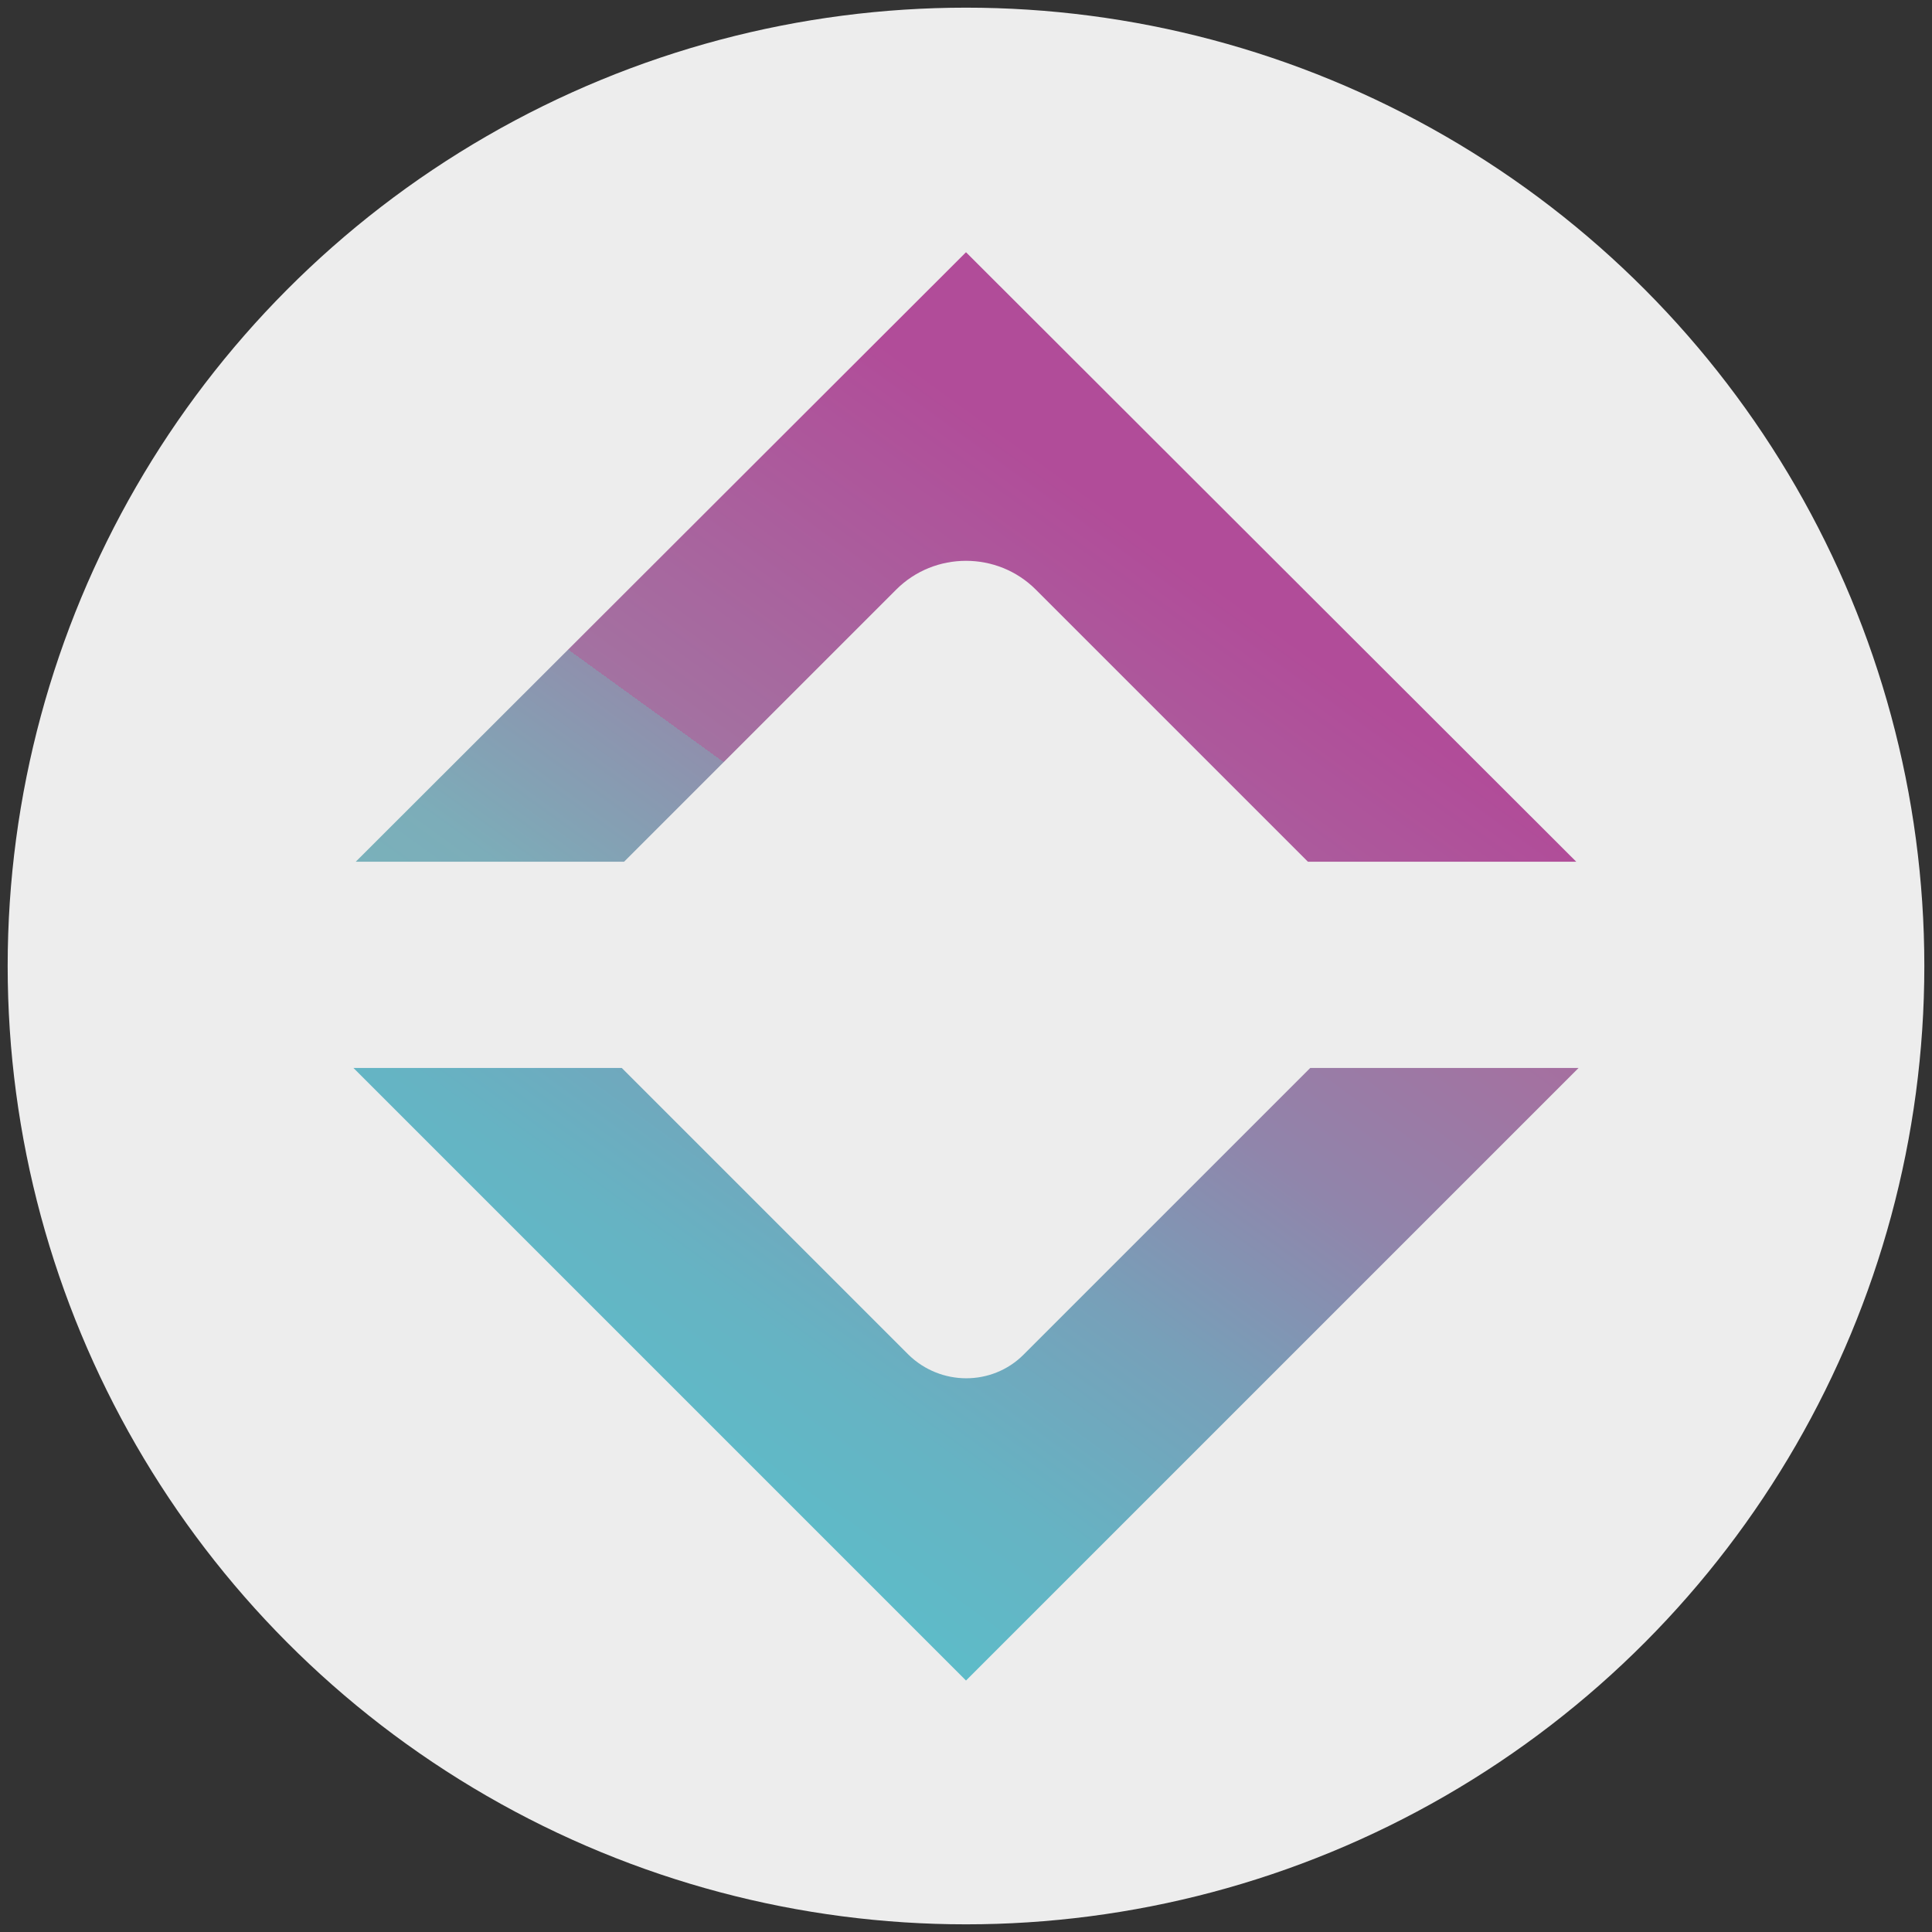
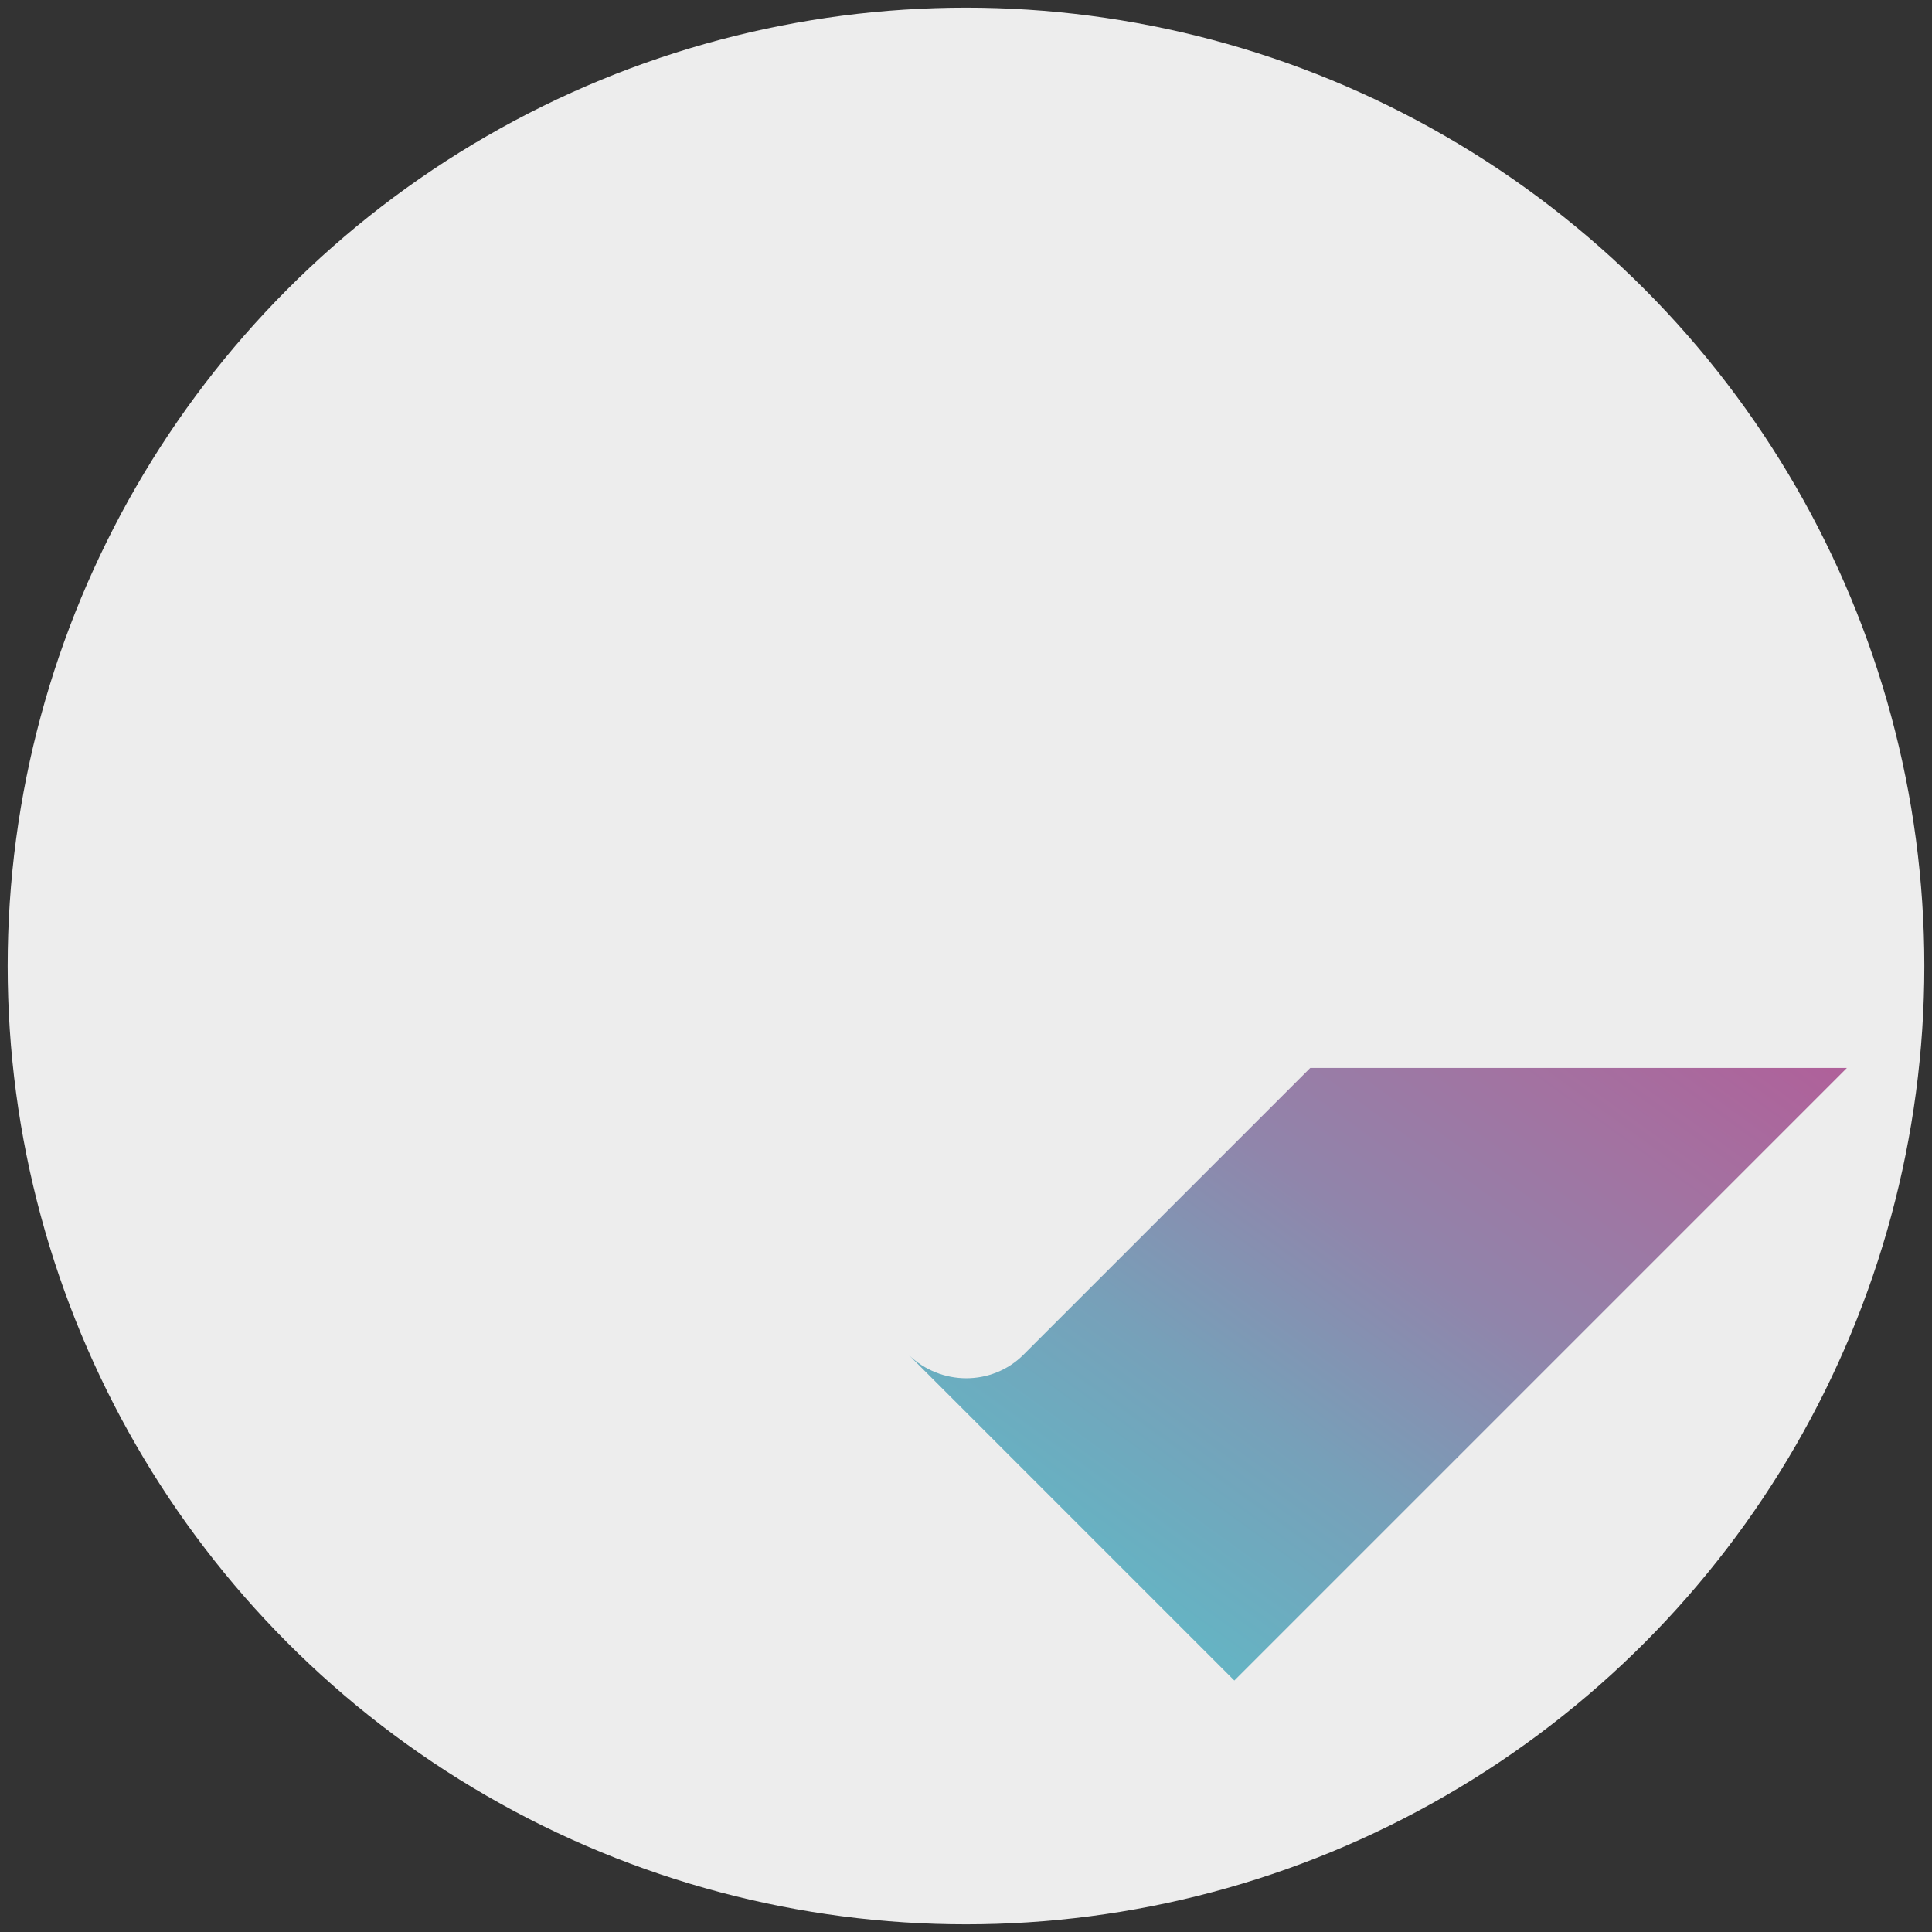
<svg xmlns="http://www.w3.org/2000/svg" version="1.1" viewBox="0 0 252 252">
  <rect x="0" y="0" width="252" height="252" fill="#333333" stroke="none" />
  <defs>
    <style>
      .cls-1 {
        fill: url(#linear-gradient-2);
      }

      .cls-2 {
        fill: #ededed;
      }

      .cls-3 {
        fill: url(#linear-gradient);
      }
    </style>
    <linearGradient id="linear-gradient" x1="22" y1="256.1" x2="187.5" y2="27.4" gradientUnits="userSpaceOnUse">
      <stop offset=".4" stop-color="#75b8be" />
      <stop offset=".5" stop-color="#7cadb9" />
      <stop offset=".6" stop-color="#8f90ad" />
      <stop offset=".6" stop-color="#a372a1" />
      <stop offset=".8" stop-color="#b14c99" />
    </linearGradient>
    <linearGradient id="linear-gradient-2" x1="34.8" y1="265.4" x2="200.3" y2="36.6" gradientUnits="userSpaceOnUse">
      <stop offset=".2" stop-color="#58c2cc" />
      <stop offset=".3" stop-color="#5bbeca" />
      <stop offset=".4" stop-color="#66b3c3" />
      <stop offset=".5" stop-color="#77a0b9" />
      <stop offset=".6" stop-color="#9085ab" />
      <stop offset=".7" stop-color="#a372a1" />
      <stop offset=".8" stop-color="#b15e99" />
    </linearGradient>
  </defs>
  <g>
    <g id="Layer_1">
      <g id="Layer_1-2" data-name="Layer_1">
        <g id="Layer_1-2">
          <circle class="cls-2" cx="126" cy="126" r="125" />
        </g>
      </g>
      <g>
-         <path class="cls-3" d="M81.4,112.4l35.5-35.5c5-5,13.2-5,18.2,0l35.5,35.5h35L126,32.9,46.4,112.4h35Z" />
-         <path class="cls-1" d="M170.9,139.3l-37.4,37.4c-4.1,4.1-10.8,4.1-15,0l-37.4-37.4h-35l79.9,79.9,79.9-79.9h-35Z" />
+         <path class="cls-1" d="M170.9,139.3l-37.4,37.4c-4.1,4.1-10.8,4.1-15,0l-37.4-37.4l79.9,79.9,79.9-79.9h-35Z" />
      </g>
    </g>
  </g>
</svg>